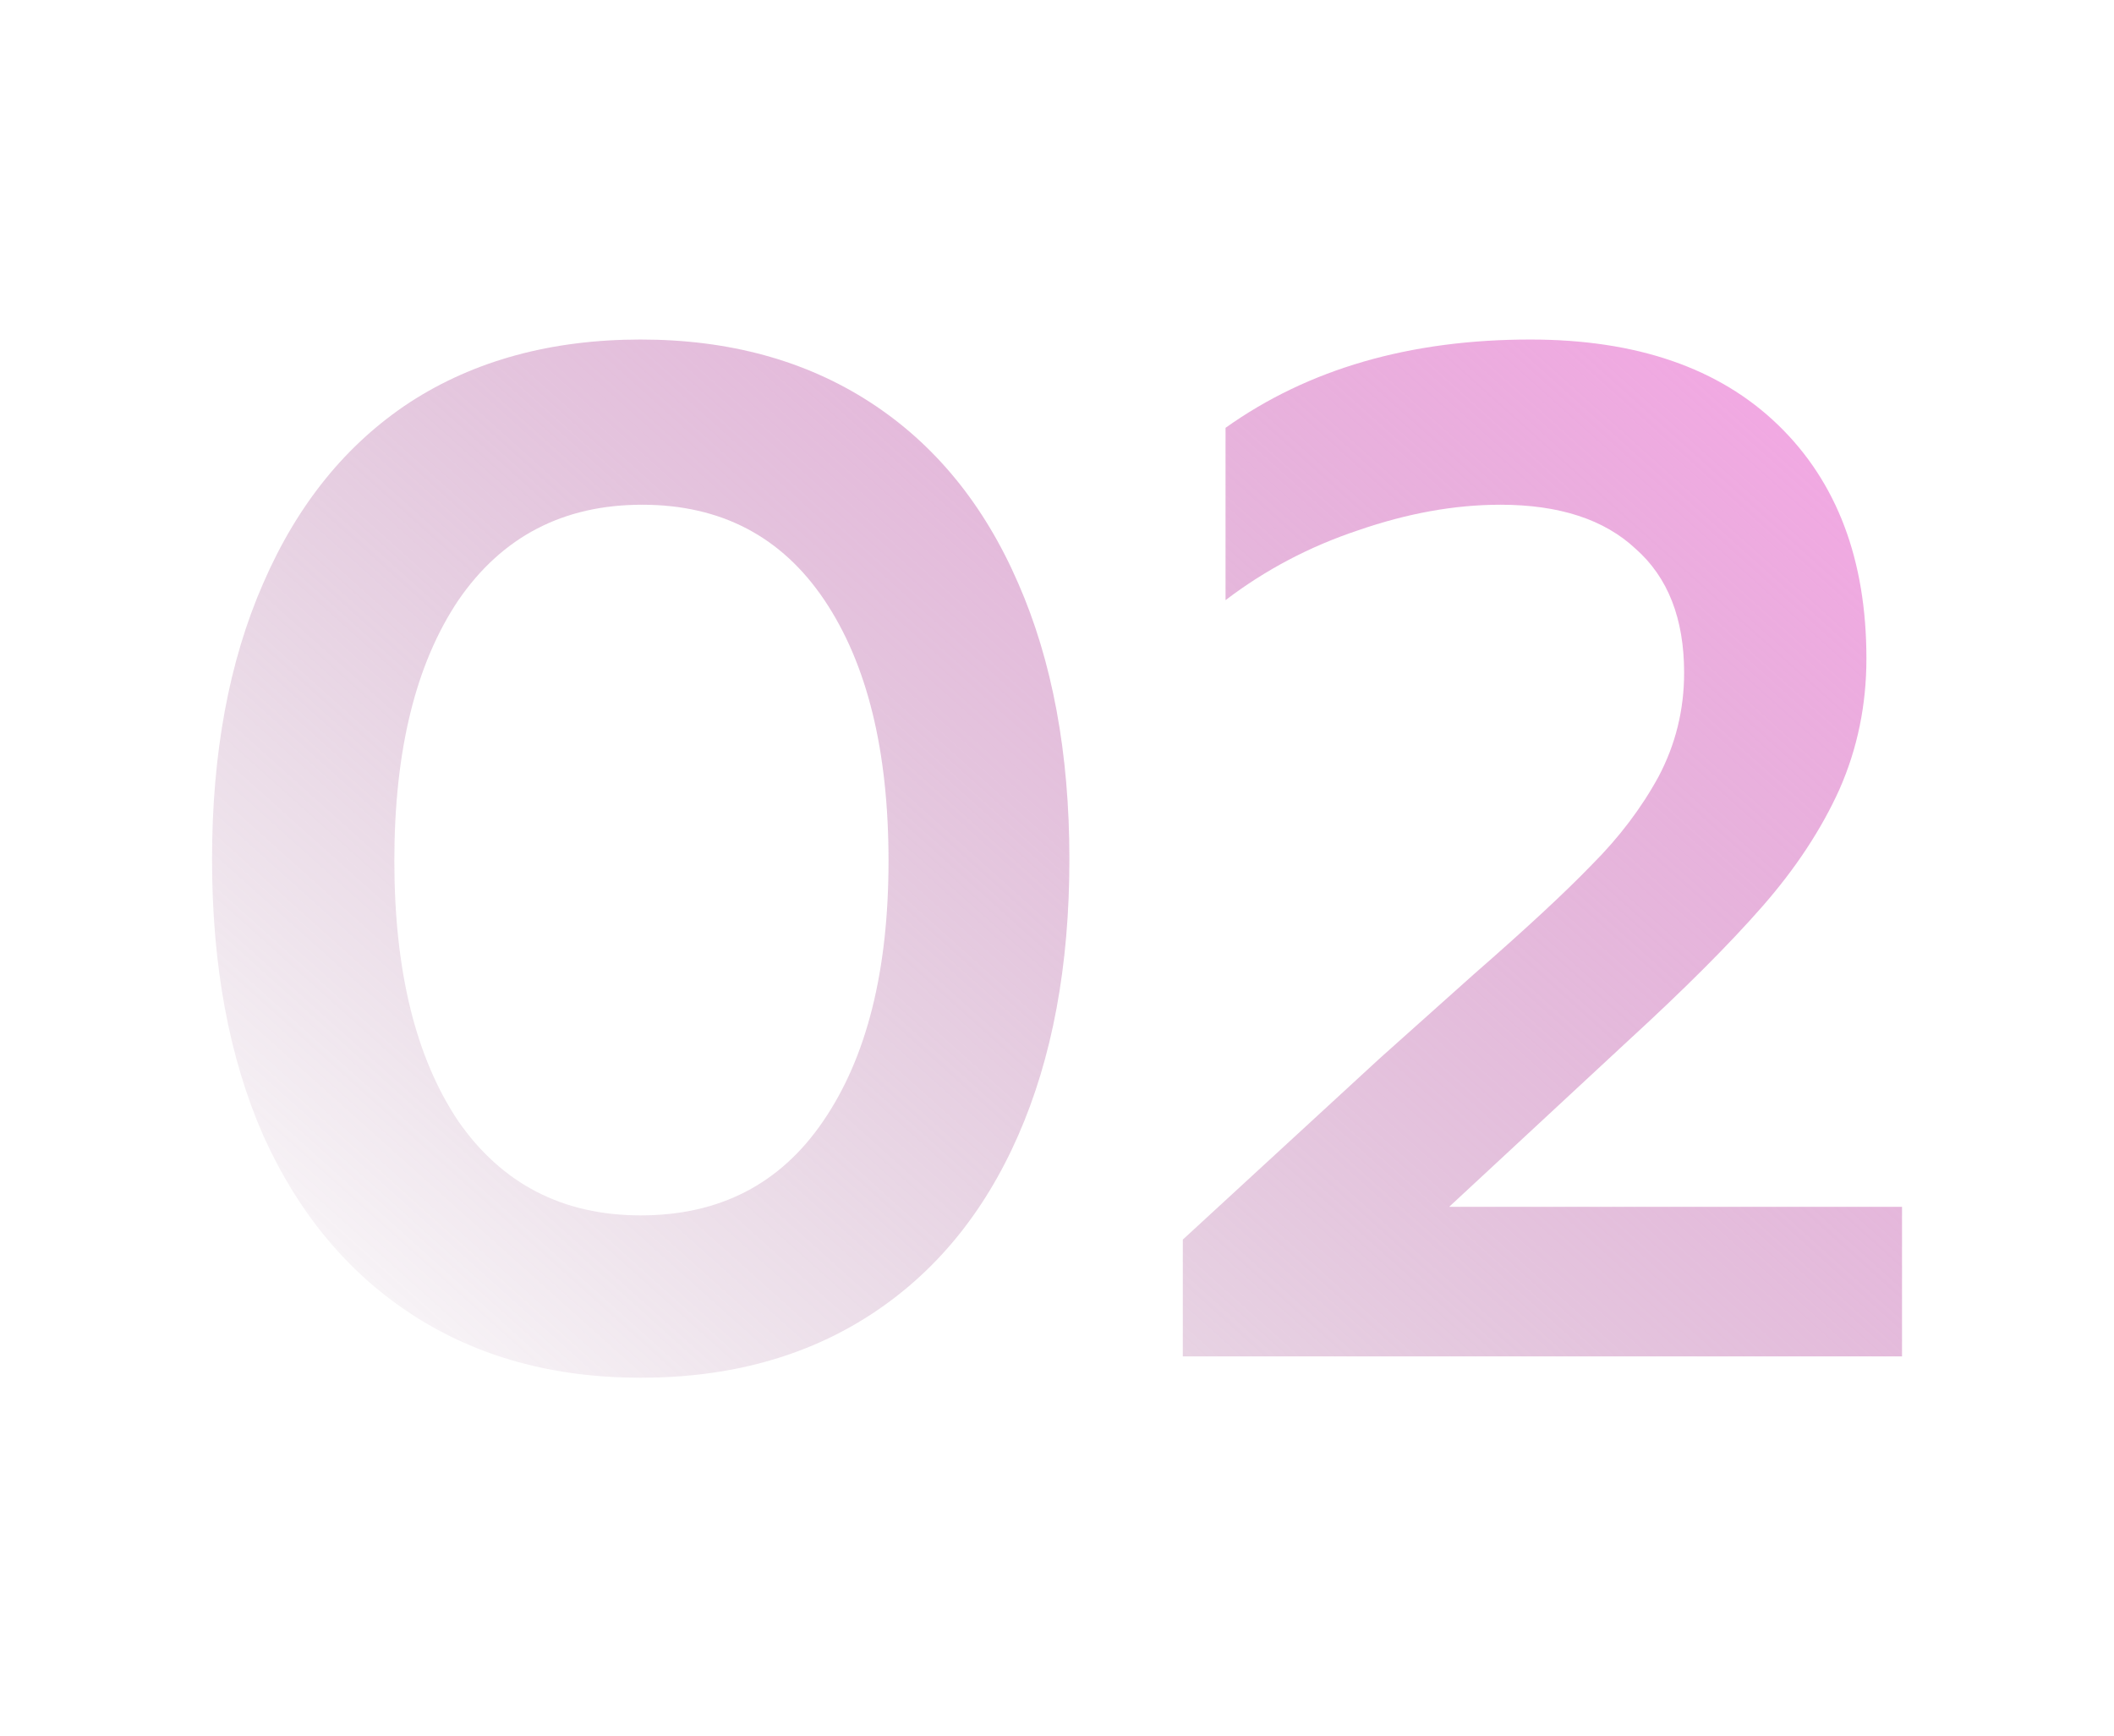
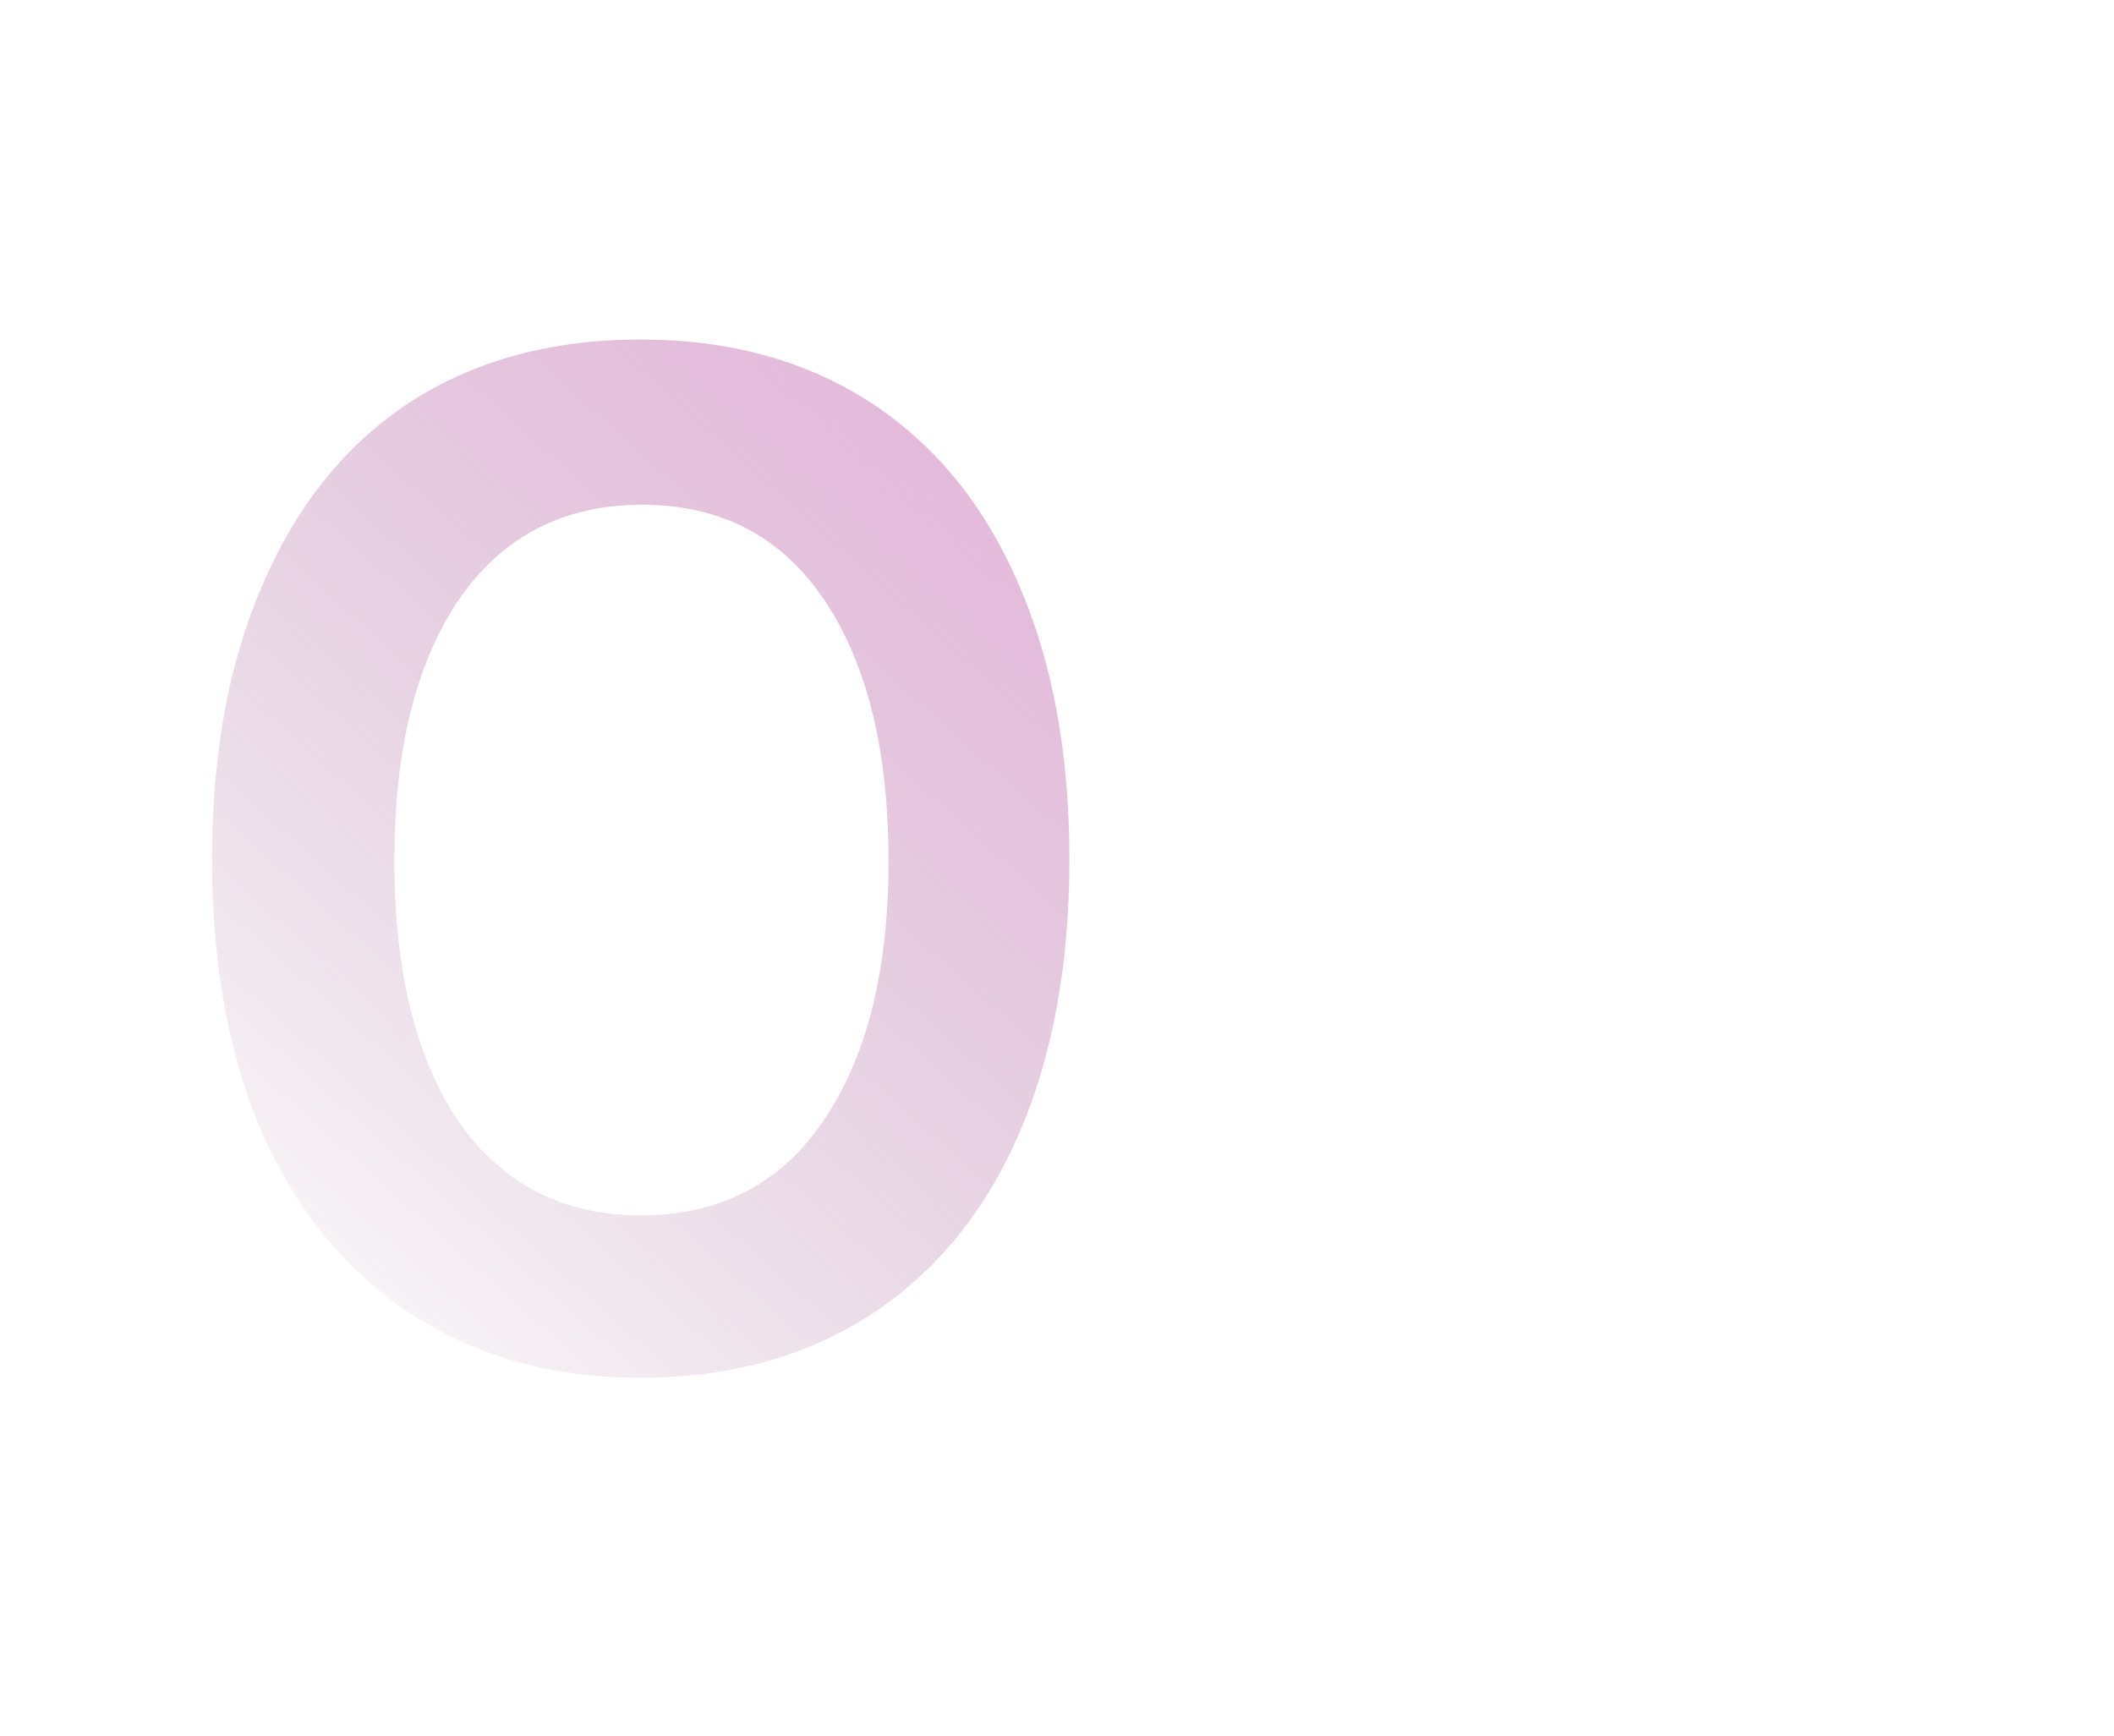
<svg xmlns="http://www.w3.org/2000/svg" width="95" height="78" viewBox="0 0 95 78" fill="none">
-   <path d="M53.154 55.706L61.986 47.578L66.21 43.802C68.556 41.754 70.327 40.112 71.522 38.874C72.759 37.637 73.762 36.314 74.53 34.906C75.298 33.456 75.682 31.898 75.682 30.234C75.682 27.802 74.957 25.946 73.506 24.666C72.098 23.344 70.071 22.682 67.426 22.682C65.378 22.682 63.245 23.066 61.026 23.834C58.85 24.56 56.866 25.605 55.074 26.97V19.226C58.786 16.581 63.351 15.258 68.77 15.258C73.549 15.258 77.26 16.538 79.906 19.098C82.551 21.658 83.874 25.157 83.874 29.594C83.874 31.685 83.469 33.648 82.658 35.482C81.847 37.274 80.695 39.024 79.202 40.73C77.709 42.437 75.682 44.464 73.122 46.81L65.122 54.234H85.474V60.954H53.154V55.706Z" fill="url(#paint0_linear_8735_286)" />
  <path d="M28.793 61.914C24.867 61.914 21.454 60.976 18.553 59.098C15.652 57.221 13.412 54.533 11.833 51.034C10.297 47.536 9.529 43.397 9.529 38.618C9.529 33.84 10.297 29.701 11.833 26.202C13.369 22.661 15.566 19.952 18.425 18.074C21.326 16.197 24.782 15.258 28.793 15.258C32.761 15.258 36.196 16.197 39.097 18.074C41.998 19.952 44.217 22.661 45.753 26.202C47.289 29.701 48.057 33.84 48.057 38.618C48.057 43.397 47.289 47.536 45.753 51.034C44.217 54.533 41.998 57.221 39.097 59.098C36.196 60.976 32.761 61.914 28.793 61.914ZM28.793 54.618C32.334 54.618 35.065 53.21 36.985 50.394C38.947 47.536 39.929 43.632 39.929 38.682C39.929 33.733 38.969 29.829 37.049 26.97C35.129 24.112 32.398 22.682 28.857 22.682C25.316 22.682 22.564 24.112 20.601 26.97C18.681 29.829 17.721 33.733 17.721 38.682C17.721 43.632 18.681 47.536 20.601 50.394C22.564 53.21 25.294 54.618 28.793 54.618Z" fill="url(#paint1_linear_8735_286)" />
  <defs>
    <linearGradient id="paint0_linear_8735_286" x1="90.343" y1="13.627" x2="30.753" y2="80.136" gradientUnits="userSpaceOnUse">
      <stop stop-color="#FCA5EA" />
      <stop offset="1" stop-color="#96628B" stop-opacity="0" />
    </linearGradient>
    <linearGradient id="paint1_linear_8735_286" x1="90.343" y1="13.627" x2="30.753" y2="80.136" gradientUnits="userSpaceOnUse">
      <stop stop-color="#FCA5EA" />
      <stop offset="1" stop-color="#96628B" stop-opacity="0" />
    </linearGradient>
  </defs>
</svg>